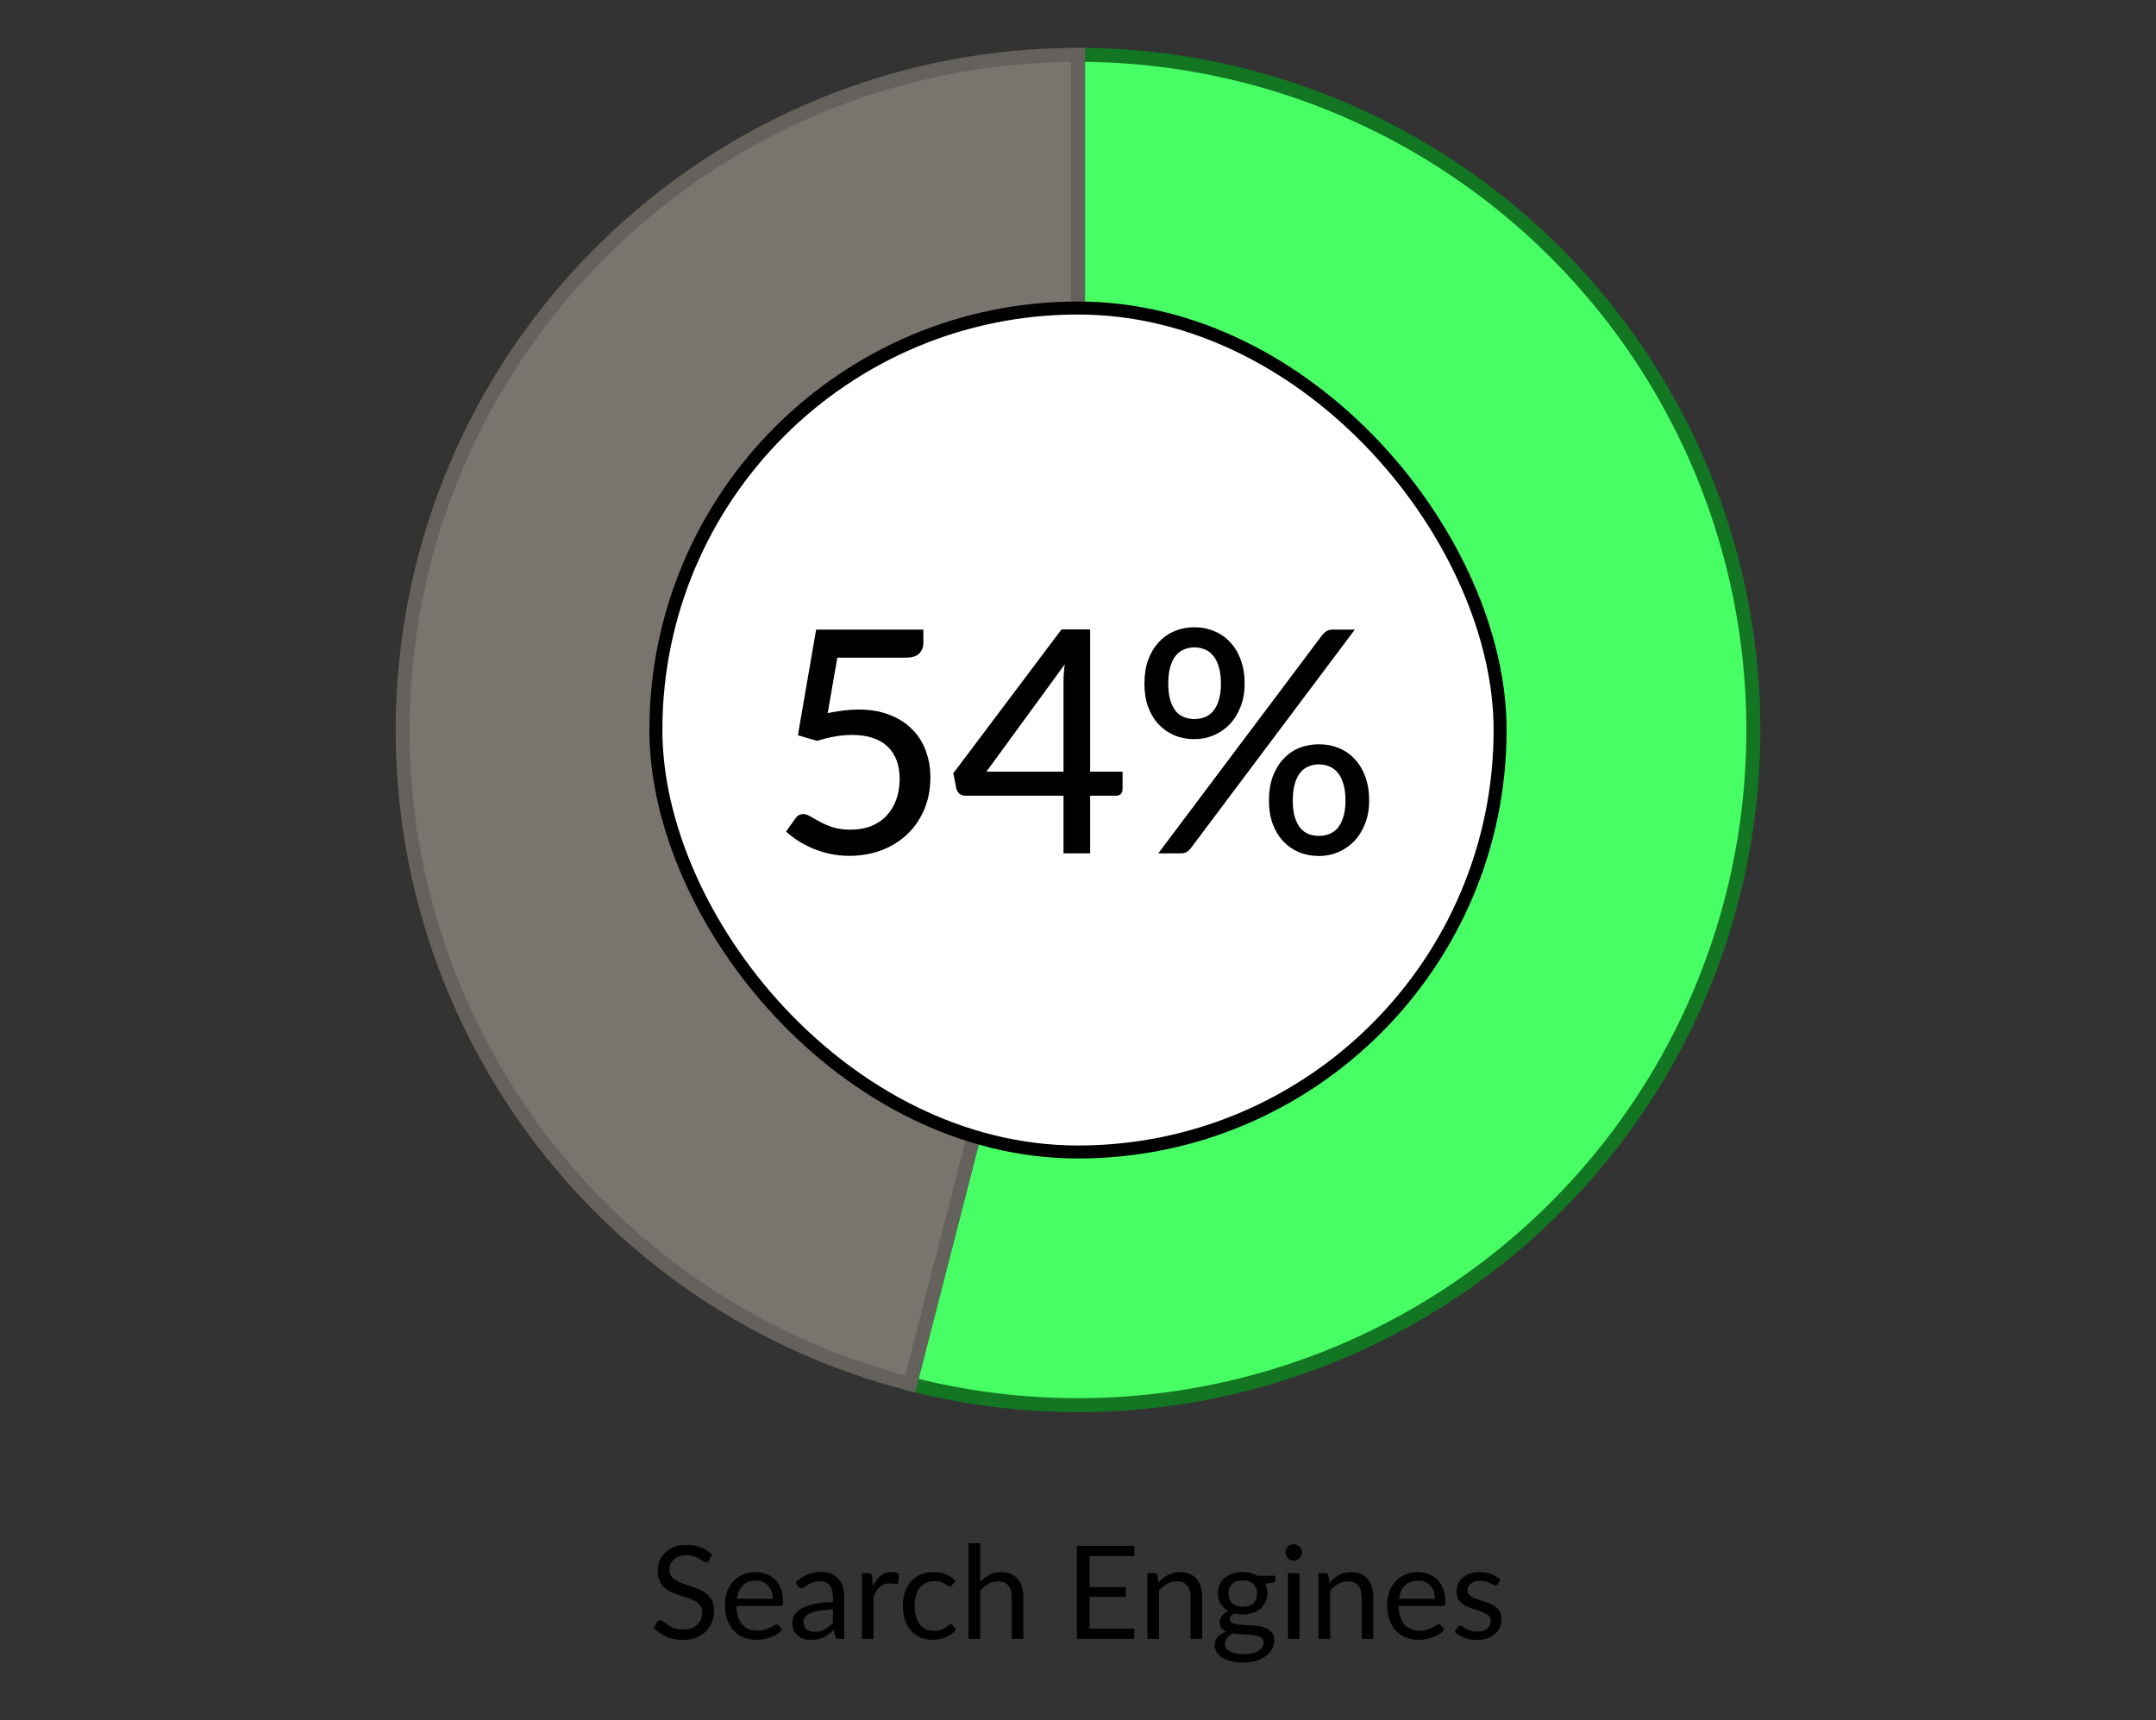
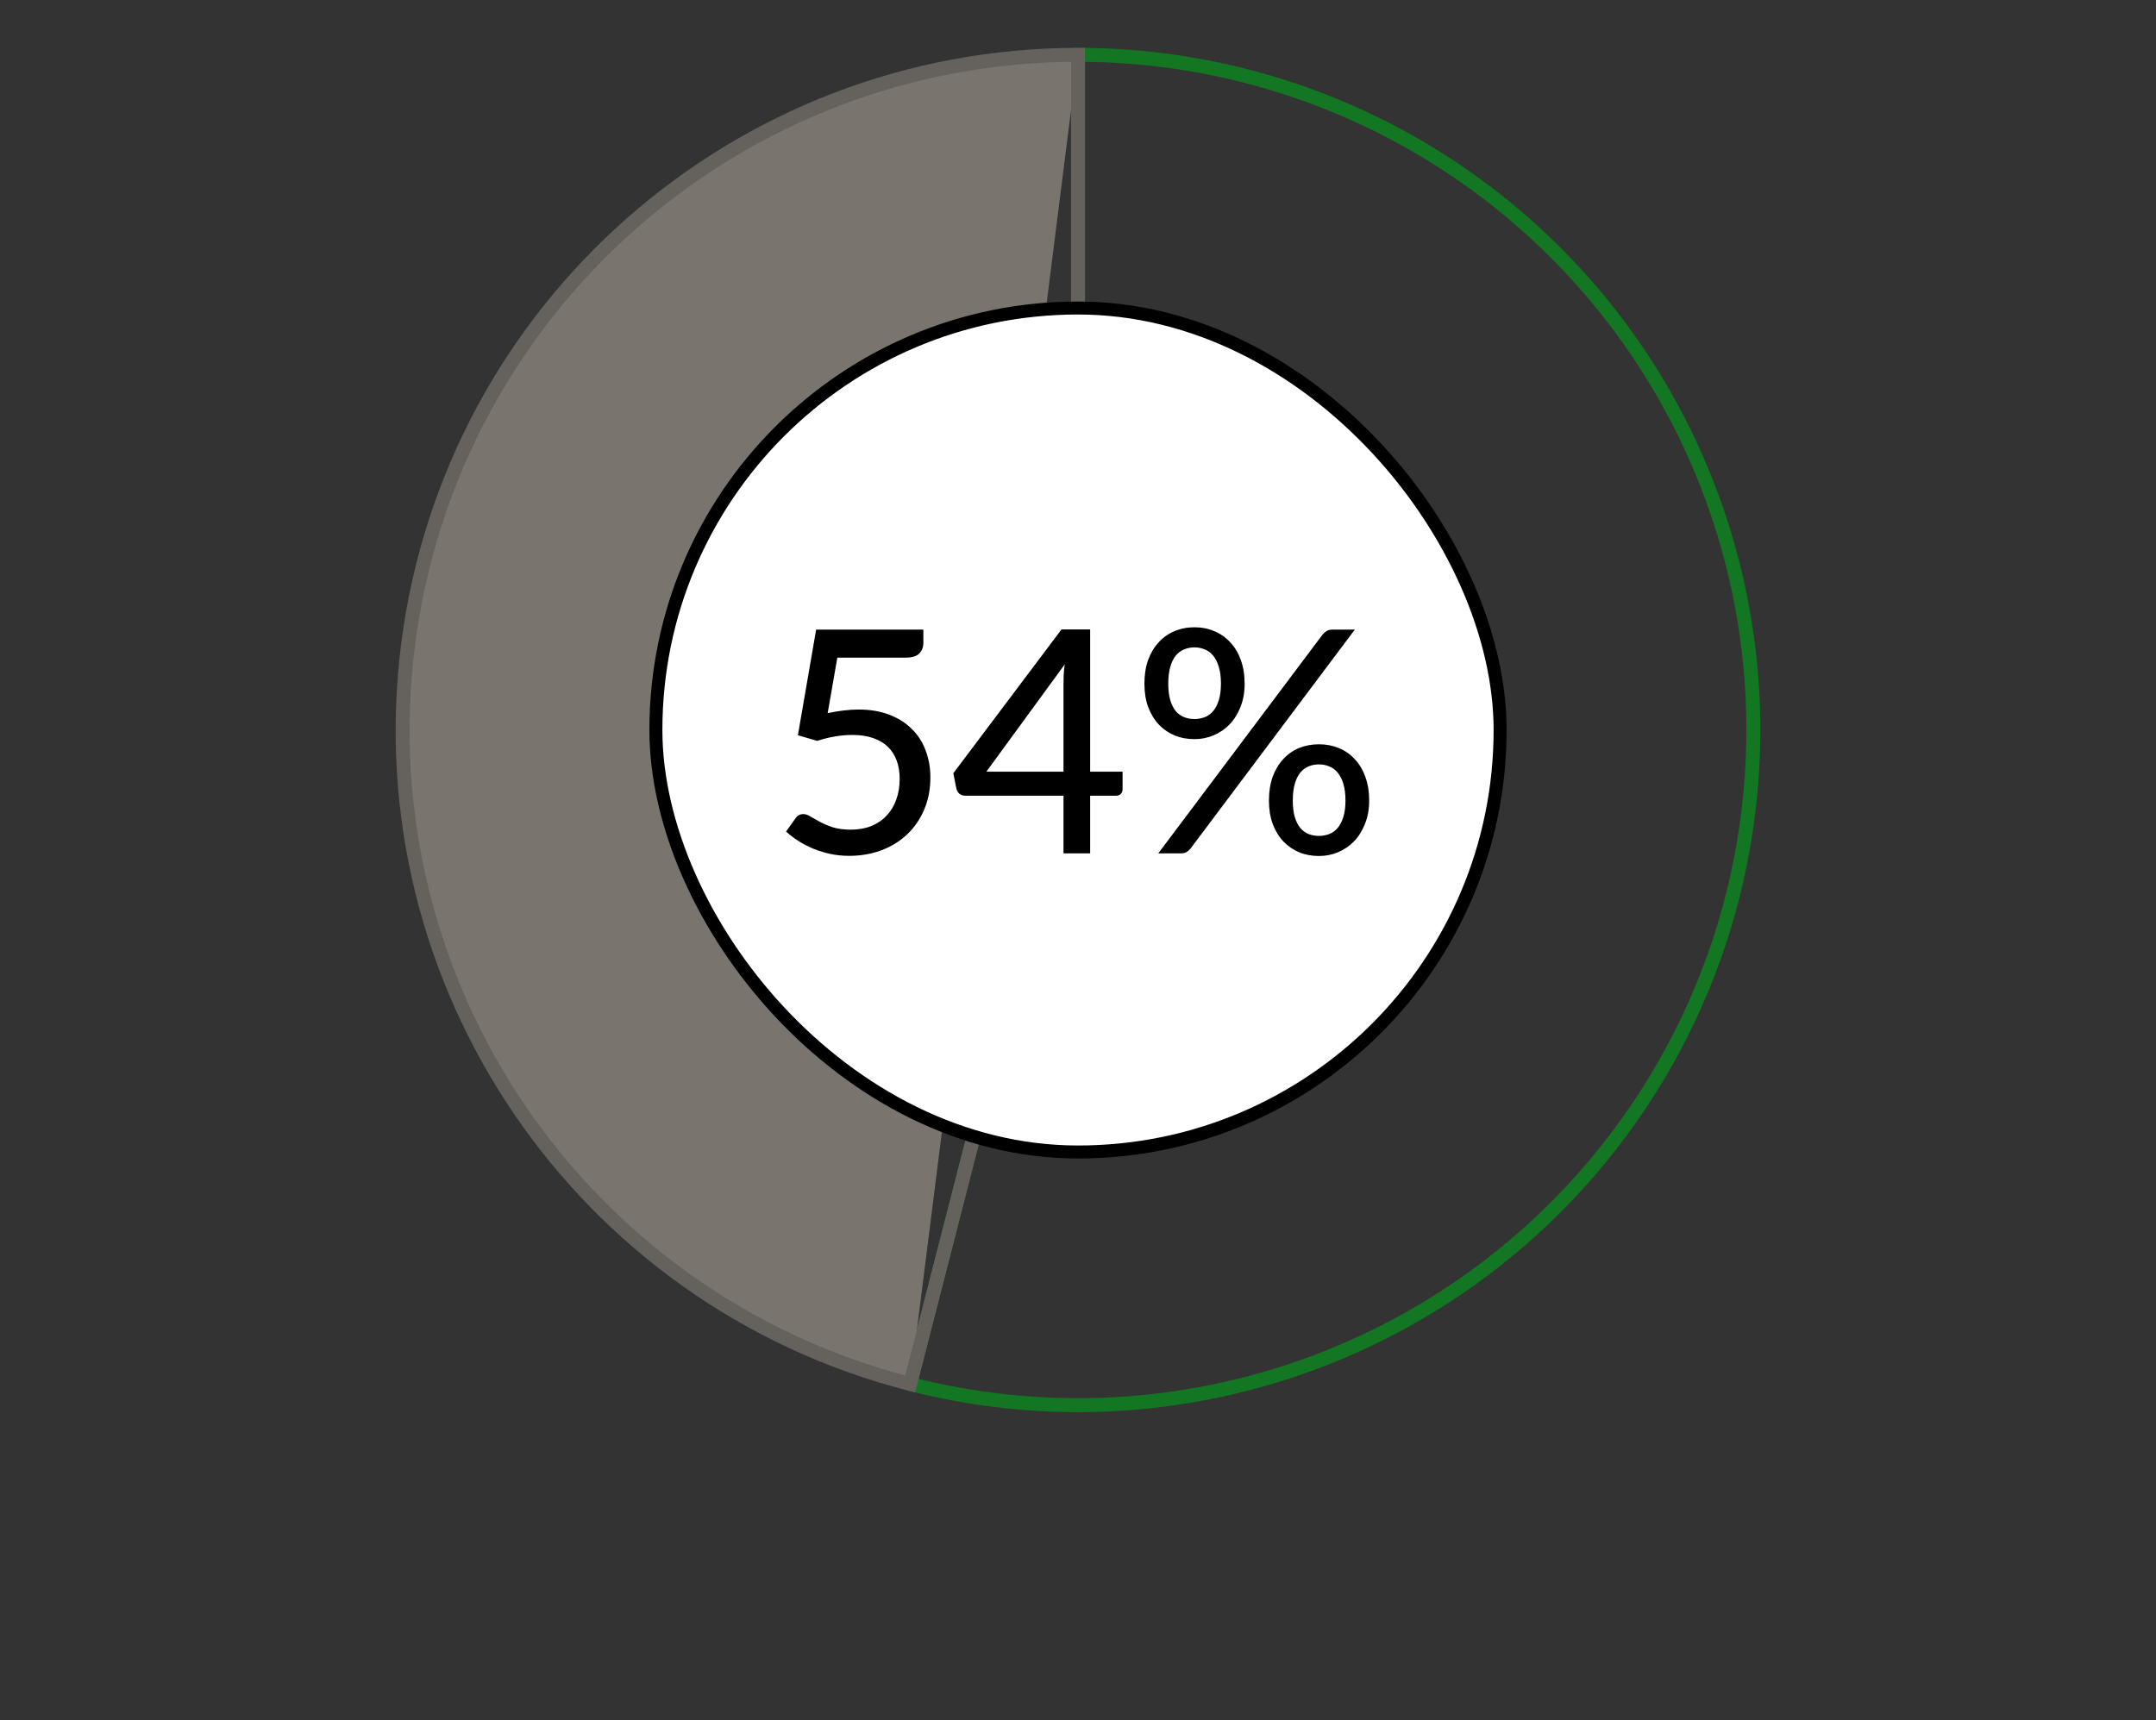
<svg xmlns="http://www.w3.org/2000/svg" width="332" height="265" viewBox="0 0 332 265" fill="none">
  <rect x="0" y="0" width="332" height="265" fill="#333333" stroke="none" />
-   <path fill-rule="evenodd" clip-rule="evenodd" d="M166.003 8.447C206.288 8.447 242.949 31.712 260.101 68.163C277.254 104.614 271.812 147.692 246.133 178.732C220.455 209.771 179.16 223.189 140.141 213.171L166.003 112.442V8.447Z" fill="#47FF64" />
  <path d="M166.003 112.442L140.141 213.171C179.16 223.189 220.455 209.771 246.133 178.732C271.812 147.692 277.254 104.614 260.101 68.163C242.949 31.712 206.288 8.447 166.003 8.447V112.442ZM166.003 112.442V112.442Z" stroke="#137622" stroke-width="2.15" />
-   <path fill-rule="evenodd" clip-rule="evenodd" d="M140.141 213.171C89.391 200.14 56.261 151.391 62.828 99.408C69.395 47.426 113.608 8.447 166.003 8.447V112.442L140.141 213.171Z" fill="#CFC5B5" fill-opacity="0.45" />
+   <path fill-rule="evenodd" clip-rule="evenodd" d="M140.141 213.171C89.391 200.14 56.261 151.391 62.828 99.408C69.395 47.426 113.608 8.447 166.003 8.447L140.141 213.171Z" fill="#CFC5B5" fill-opacity="0.45" />
  <path d="M166.003 112.442V8.447C113.608 8.447 69.395 47.426 62.828 99.408C56.261 151.391 89.391 200.14 140.141 213.171L166.003 112.442ZM166.003 112.442V112.442Z" stroke="#65625D" stroke-width="2.15" />
  <rect x="101" y="47.444" width="130" height="130" rx="65" fill="white" />
  <rect x="101" y="47.444" width="130" height="130" rx="65" stroke="black" stroke-width="2" />
  <path d="M127.452 109.844C129.212 109.476 130.804 109.292 132.228 109.292C134.02 109.292 135.604 109.564 136.98 110.108C138.356 110.636 139.508 111.372 140.436 112.316C141.38 113.244 142.084 114.348 142.548 115.628C143.028 116.892 143.268 118.268 143.268 119.756C143.268 121.58 142.948 123.236 142.308 124.724C141.668 126.212 140.788 127.484 139.668 128.54C138.548 129.596 137.22 130.412 135.684 130.988C134.164 131.548 132.524 131.828 130.764 131.828C129.724 131.828 128.732 131.724 127.788 131.516C126.86 131.308 125.988 131.036 125.172 130.7C124.356 130.348 123.596 129.948 122.892 129.5C122.204 129.052 121.588 128.58 121.044 128.084L122.484 126.068C122.788 125.62 123.196 125.396 123.708 125.396C124.044 125.396 124.412 125.524 124.812 125.78C125.228 126.02 125.716 126.292 126.276 126.596C126.836 126.9 127.5 127.18 128.268 127.436C129.036 127.676 129.948 127.796 131.004 127.796C132.172 127.796 133.22 127.612 134.148 127.244C135.092 126.86 135.884 126.324 136.524 125.636C137.18 124.948 137.676 124.124 138.012 123.164C138.364 122.204 138.54 121.14 138.54 119.972C138.54 118.932 138.388 117.996 138.084 117.164C137.78 116.332 137.324 115.62 136.716 115.028C136.108 114.436 135.348 113.988 134.436 113.684C133.524 113.364 132.46 113.204 131.244 113.204C129.548 113.204 127.74 113.508 125.82 114.116L122.868 113.252L125.676 96.98H142.188V99.02C142.188 99.692 141.972 100.244 141.54 100.676C141.124 101.092 140.42 101.3 139.428 101.3H128.94L127.452 109.844ZM163.768 118.868V105.428C163.768 104.964 163.776 104.476 163.792 103.964C163.824 103.436 163.88 102.892 163.96 102.332L151.888 118.868H163.768ZM172.864 118.868V121.58C172.864 121.852 172.776 122.084 172.6 122.276C172.424 122.468 172.176 122.564 171.856 122.564H167.872V131.444H163.768V122.564H148.648C148.296 122.564 148 122.468 147.76 122.276C147.52 122.068 147.36 121.812 147.28 121.508L146.8 119.108L163.456 96.956H167.872V118.868H172.864ZM191.66 105.308C191.66 106.652 191.444 107.852 191.012 108.908C190.596 109.964 190.036 110.86 189.332 111.596C188.628 112.316 187.804 112.876 186.859 113.276C185.932 113.66 184.956 113.852 183.932 113.852C182.828 113.852 181.804 113.66 180.86 113.276C179.932 112.876 179.124 112.316 178.436 111.596C177.748 110.86 177.204 109.964 176.804 108.908C176.42 107.852 176.228 106.652 176.228 105.308C176.228 103.932 176.42 102.708 176.804 101.636C177.204 100.564 177.748 99.66 178.436 98.924C179.124 98.172 179.932 97.604 180.86 97.22C181.804 96.82 182.828 96.62 183.932 96.62C185.036 96.62 186.052 96.82 186.98 97.22C187.924 97.604 188.74 98.172 189.428 98.924C190.132 99.66 190.676 100.564 191.06 101.636C191.46 102.708 191.66 103.932 191.66 105.308ZM188.012 105.308C188.012 104.284 187.9 103.42 187.676 102.716C187.468 101.996 187.18 101.42 186.812 100.988C186.444 100.54 186.012 100.22 185.516 100.028C185.02 99.82 184.492 99.716 183.932 99.716C183.372 99.716 182.844 99.82 182.348 100.028C181.852 100.22 181.42 100.54 181.052 100.988C180.7 101.42 180.42 101.996 180.212 102.716C180.004 103.42 179.9 104.284 179.9 105.308C179.9 106.3 180.004 107.148 180.212 107.852C180.42 108.54 180.7 109.1 181.052 109.532C181.42 109.964 181.852 110.276 182.348 110.468C182.844 110.66 183.372 110.756 183.932 110.756C184.492 110.756 185.02 110.66 185.516 110.468C186.012 110.276 186.444 109.964 186.812 109.532C187.18 109.1 187.468 108.54 187.676 107.852C187.9 107.148 188.012 106.3 188.012 105.308ZM203.66 97.748C203.836 97.54 204.036 97.364 204.26 97.22C204.5 97.06 204.828 96.98 205.244 96.98H208.628L183.332 130.7C183.156 130.924 182.948 131.108 182.708 131.252C182.468 131.38 182.18 131.444 181.844 131.444H178.364L203.66 97.748ZM210.836 123.308C210.836 124.652 210.62 125.852 210.188 126.908C209.772 127.964 209.212 128.86 208.508 129.596C207.804 130.316 206.98 130.876 206.036 131.276C205.108 131.66 204.132 131.852 203.108 131.852C202.004 131.852 200.98 131.66 200.036 131.276C199.108 130.876 198.3 130.316 197.612 129.596C196.924 128.86 196.38 127.964 195.98 126.908C195.596 125.852 195.404 124.652 195.404 123.308C195.404 121.932 195.596 120.708 195.98 119.636C196.38 118.564 196.924 117.66 197.612 116.924C198.3 116.172 199.108 115.604 200.036 115.22C200.98 114.836 202.004 114.644 203.108 114.644C204.212 114.644 205.228 114.836 206.156 115.22C207.1 115.604 207.916 116.172 208.604 116.924C209.308 117.66 209.852 118.564 210.236 119.636C210.636 120.708 210.836 121.932 210.836 123.308ZM207.188 123.308C207.188 122.284 207.076 121.42 206.852 120.716C206.644 120.012 206.356 119.444 205.988 119.012C205.62 118.564 205.188 118.244 204.692 118.052C204.196 117.844 203.668 117.74 203.108 117.74C202.532 117.74 201.996 117.844 201.5 118.052C201.02 118.244 200.596 118.564 200.228 119.012C199.876 119.444 199.596 120.012 199.388 120.716C199.18 121.42 199.076 122.284 199.076 123.308C199.076 124.316 199.18 125.164 199.388 125.852C199.596 126.54 199.876 127.1 200.228 127.532C200.596 127.964 201.02 128.276 201.5 128.468C201.996 128.66 202.532 128.756 203.108 128.756C203.668 128.756 204.196 128.66 204.692 128.468C205.188 128.276 205.62 127.964 205.988 127.532C206.356 127.1 206.644 126.54 206.852 125.852C207.076 125.164 207.188 124.316 207.188 123.308Z" fill="black" />
-   <path d="M109.164 240.354C109.104 240.454 109.037 240.531 108.964 240.584C108.897 240.631 108.814 240.654 108.714 240.654C108.601 240.654 108.467 240.598 108.314 240.484C108.161 240.371 107.967 240.248 107.734 240.114C107.507 239.974 107.231 239.848 106.904 239.734C106.584 239.621 106.194 239.564 105.734 239.564C105.301 239.564 104.917 239.624 104.584 239.744C104.257 239.858 103.981 240.014 103.754 240.214C103.534 240.414 103.367 240.651 103.254 240.924C103.141 241.191 103.084 241.481 103.084 241.794C103.084 242.194 103.181 242.528 103.374 242.794C103.574 243.054 103.834 243.278 104.154 243.464C104.481 243.651 104.847 243.814 105.254 243.954C105.667 244.088 106.087 244.228 106.514 244.374C106.947 244.521 107.367 244.688 107.774 244.874C108.187 245.054 108.554 245.284 108.874 245.564C109.201 245.844 109.461 246.188 109.654 246.594C109.854 247.001 109.954 247.501 109.954 248.094C109.954 248.721 109.847 249.311 109.634 249.864C109.421 250.411 109.107 250.888 108.694 251.294C108.287 251.701 107.784 252.021 107.184 252.254C106.591 252.488 105.914 252.604 105.154 252.604C104.221 252.604 103.374 252.438 102.614 252.104C101.854 251.764 101.204 251.308 100.664 250.734L101.224 249.814C101.277 249.741 101.341 249.681 101.414 249.634C101.494 249.581 101.581 249.554 101.674 249.554C101.761 249.554 101.857 249.591 101.964 249.664C102.077 249.731 102.204 249.818 102.344 249.924C102.484 250.031 102.644 250.148 102.824 250.274C103.004 250.401 103.207 250.518 103.434 250.624C103.667 250.731 103.931 250.821 104.224 250.894C104.517 250.961 104.847 250.994 105.214 250.994C105.674 250.994 106.084 250.931 106.444 250.804C106.804 250.678 107.107 250.501 107.354 250.274C107.607 250.041 107.801 249.764 107.934 249.444C108.067 249.124 108.134 248.768 108.134 248.374C108.134 247.941 108.034 247.588 107.834 247.314C107.641 247.034 107.384 246.801 107.064 246.614C106.744 246.428 106.377 246.271 105.964 246.144C105.551 246.011 105.131 245.878 104.704 245.744C104.277 245.604 103.857 245.444 103.444 245.264C103.031 245.084 102.664 244.851 102.344 244.564C102.024 244.278 101.764 243.921 101.564 243.494C101.371 243.061 101.274 242.528 101.274 241.894C101.274 241.388 101.371 240.898 101.564 240.424C101.764 239.951 102.051 239.531 102.424 239.164C102.804 238.798 103.267 238.504 103.814 238.284C104.367 238.064 105.001 237.954 105.714 237.954C106.514 237.954 107.241 238.081 107.894 238.334C108.554 238.588 109.134 238.954 109.634 239.434L109.164 240.354ZM118.995 246.274C118.995 245.861 118.935 245.484 118.815 245.144C118.701 244.798 118.531 244.501 118.305 244.254C118.085 244.001 117.815 243.808 117.495 243.674C117.175 243.534 116.811 243.464 116.405 243.464C115.551 243.464 114.875 243.714 114.375 244.214C113.881 244.708 113.575 245.394 113.455 246.274H118.995ZM120.435 251.024C120.215 251.291 119.951 251.524 119.645 251.724C119.338 251.918 119.008 252.078 118.655 252.204C118.308 252.331 117.948 252.424 117.575 252.484C117.201 252.551 116.831 252.584 116.465 252.584C115.765 252.584 115.118 252.468 114.525 252.234C113.938 251.994 113.428 251.648 112.995 251.194C112.568 250.734 112.235 250.168 111.995 249.494C111.755 248.821 111.635 248.048 111.635 247.174C111.635 246.468 111.741 245.808 111.955 245.194C112.175 244.581 112.488 244.051 112.895 243.604C113.301 243.151 113.798 242.798 114.385 242.544C114.971 242.284 115.631 242.154 116.365 242.154C116.971 242.154 117.531 242.258 118.045 242.464C118.565 242.664 119.011 242.958 119.385 243.344C119.765 243.724 120.061 244.198 120.275 244.764C120.488 245.324 120.595 245.964 120.595 246.684C120.595 246.964 120.565 247.151 120.505 247.244C120.445 247.338 120.331 247.384 120.165 247.384H113.395C113.415 248.024 113.501 248.581 113.655 249.054C113.815 249.528 114.035 249.924 114.315 250.244C114.595 250.558 114.928 250.794 115.315 250.954C115.701 251.108 116.135 251.184 116.615 251.184C117.061 251.184 117.445 251.134 117.765 251.034C118.091 250.928 118.371 250.814 118.605 250.694C118.838 250.574 119.031 250.464 119.185 250.364C119.345 250.258 119.481 250.204 119.595 250.204C119.741 250.204 119.855 250.261 119.935 250.374L120.435 251.024ZM128.271 247.884C127.451 247.911 126.751 247.978 126.171 248.084C125.598 248.184 125.128 248.318 124.761 248.484C124.401 248.651 124.138 248.848 123.971 249.074C123.811 249.301 123.731 249.554 123.731 249.834C123.731 250.101 123.774 250.331 123.861 250.524C123.948 250.718 124.064 250.878 124.211 251.004C124.364 251.124 124.541 251.214 124.741 251.274C124.948 251.328 125.168 251.354 125.401 251.354C125.714 251.354 126.001 251.324 126.261 251.264C126.521 251.198 126.764 251.104 126.991 250.984C127.224 250.864 127.444 250.721 127.651 250.554C127.864 250.388 128.071 250.198 128.271 249.984V247.884ZM122.521 243.744C123.081 243.204 123.684 242.801 124.331 242.534C124.978 242.268 125.694 242.134 126.481 242.134C127.048 242.134 127.551 242.228 127.991 242.414C128.431 242.601 128.801 242.861 129.101 243.194C129.401 243.528 129.628 243.931 129.781 244.404C129.934 244.878 130.011 245.398 130.011 245.964V252.444H129.221C129.048 252.444 128.914 252.418 128.821 252.364C128.728 252.304 128.654 252.191 128.601 252.024L128.401 251.064C128.134 251.311 127.874 251.531 127.621 251.724C127.368 251.911 127.101 252.071 126.821 252.204C126.541 252.331 126.241 252.428 125.921 252.494C125.608 252.568 125.258 252.604 124.871 252.604C124.478 252.604 124.108 252.551 123.761 252.444C123.414 252.331 123.111 252.164 122.851 251.944C122.598 251.724 122.394 251.448 122.241 251.114C122.094 250.774 122.021 250.374 122.021 249.914C122.021 249.514 122.131 249.131 122.351 248.764C122.571 248.391 122.928 248.061 123.421 247.774C123.914 247.488 124.558 247.254 125.351 247.074C126.144 246.888 127.118 246.781 128.271 246.754V245.964C128.271 245.178 128.101 244.584 127.761 244.184C127.421 243.778 126.924 243.574 126.271 243.574C125.831 243.574 125.461 243.631 125.161 243.744C124.868 243.851 124.611 243.974 124.391 244.114C124.178 244.248 123.991 244.371 123.831 244.484C123.678 244.591 123.524 244.644 123.371 244.644C123.251 244.644 123.148 244.614 123.061 244.554C122.974 244.488 122.901 244.408 122.841 244.314L122.521 243.744ZM134.413 244.344C134.733 243.651 135.126 243.111 135.593 242.724C136.059 242.331 136.629 242.134 137.303 242.134C137.516 242.134 137.719 242.158 137.913 242.204C138.113 242.251 138.289 242.324 138.443 242.424L138.313 243.754C138.273 243.921 138.173 244.004 138.013 244.004C137.919 244.004 137.783 243.984 137.603 243.944C137.423 243.904 137.219 243.884 136.993 243.884C136.673 243.884 136.386 243.931 136.133 244.024C135.886 244.118 135.663 244.258 135.463 244.444C135.269 244.624 135.093 244.851 134.933 245.124C134.779 245.391 134.639 245.698 134.513 246.044V252.444H132.723V242.314H133.743C133.936 242.314 134.069 242.351 134.143 242.424C134.216 242.498 134.266 242.624 134.293 242.804L134.413 244.344ZM146.648 244.114C146.594 244.188 146.541 244.244 146.488 244.284C146.434 244.324 146.361 244.344 146.268 244.344C146.168 244.344 146.058 244.304 145.938 244.224C145.818 244.138 145.668 244.044 145.488 243.944C145.314 243.844 145.098 243.754 144.838 243.674C144.584 243.588 144.271 243.544 143.898 243.544C143.398 243.544 142.958 243.634 142.578 243.814C142.198 243.988 141.878 244.241 141.618 244.574C141.364 244.908 141.171 245.311 141.038 245.784C140.911 246.258 140.848 246.788 140.848 247.374C140.848 247.988 140.918 248.534 141.058 249.014C141.198 249.488 141.394 249.888 141.648 250.214C141.908 250.534 142.218 250.781 142.578 250.954C142.944 251.121 143.354 251.204 143.808 251.204C144.241 251.204 144.598 251.154 144.878 251.054C145.158 250.948 145.388 250.831 145.568 250.704C145.754 250.578 145.908 250.464 146.028 250.364C146.154 250.258 146.278 250.204 146.398 250.204C146.544 250.204 146.658 250.261 146.738 250.374L147.238 251.024C147.018 251.298 146.768 251.531 146.488 251.724C146.208 251.918 145.904 252.081 145.578 252.214C145.258 252.341 144.921 252.434 144.568 252.494C144.214 252.554 143.854 252.584 143.488 252.584C142.854 252.584 142.264 252.468 141.718 252.234C141.178 252.001 140.708 251.664 140.308 251.224C139.908 250.778 139.594 250.231 139.368 249.584C139.141 248.938 139.028 248.201 139.028 247.374C139.028 246.621 139.131 245.924 139.338 245.284C139.551 244.644 139.858 244.094 140.258 243.634C140.664 243.168 141.161 242.804 141.748 242.544C142.341 242.284 143.021 242.154 143.788 242.154C144.501 242.154 145.128 242.271 145.668 242.504C146.214 242.731 146.698 243.054 147.118 243.474L146.648 244.114ZM150.938 243.664C151.372 243.204 151.852 242.838 152.378 242.564C152.905 242.291 153.512 242.154 154.198 242.154C154.752 242.154 155.238 242.248 155.658 242.434C156.085 242.614 156.438 242.874 156.718 243.214C157.005 243.548 157.222 243.951 157.368 244.424C157.515 244.898 157.588 245.421 157.588 245.994V252.444H155.798V245.994C155.798 245.228 155.622 244.634 155.268 244.214C154.922 243.788 154.392 243.574 153.678 243.574C153.152 243.574 152.658 243.701 152.198 243.954C151.745 244.208 151.325 244.551 150.938 244.984V252.444H149.148V237.714H150.938V243.664ZM174.678 250.864L174.668 252.444H165.838V238.114H174.668V239.694H167.778V244.454H173.358V245.974H167.778V250.864H174.678ZM178.367 243.784C178.587 243.538 178.821 243.314 179.067 243.114C179.314 242.914 179.574 242.744 179.847 242.604C180.127 242.458 180.421 242.348 180.727 242.274C181.041 242.194 181.377 242.154 181.737 242.154C182.291 242.154 182.777 242.248 183.197 242.434C183.624 242.614 183.977 242.874 184.257 243.214C184.544 243.548 184.761 243.951 184.907 244.424C185.054 244.898 185.127 245.421 185.127 245.994V252.444H183.337V245.994C183.337 245.228 183.161 244.634 182.807 244.214C182.461 243.788 181.931 243.574 181.217 243.574C180.691 243.574 180.197 243.701 179.737 243.954C179.284 244.208 178.864 244.551 178.477 244.984V252.444H176.687V242.314H177.757C178.011 242.314 178.167 242.438 178.227 242.684L178.367 243.784ZM191.37 247.494C191.73 247.494 192.046 247.444 192.32 247.344C192.593 247.244 192.823 247.104 193.01 246.924C193.196 246.744 193.336 246.531 193.43 246.284C193.523 246.031 193.57 245.754 193.57 245.454C193.57 244.834 193.38 244.341 193 243.974C192.626 243.608 192.083 243.424 191.37 243.424C190.65 243.424 190.1 243.608 189.72 243.974C189.346 244.341 189.16 244.834 189.16 245.454C189.16 245.754 189.206 246.031 189.3 246.284C189.4 246.531 189.543 246.744 189.73 246.924C189.916 247.104 190.146 247.244 190.42 247.344C190.693 247.444 191.01 247.494 191.37 247.494ZM194.58 252.994C194.58 252.748 194.51 252.548 194.37 252.394C194.23 252.241 194.04 252.121 193.8 252.034C193.566 251.948 193.293 251.888 192.98 251.854C192.666 251.814 192.333 251.784 191.98 251.764C191.633 251.744 191.28 251.724 190.92 251.704C190.56 251.684 190.213 251.651 189.88 251.604C189.506 251.778 189.2 251.998 188.96 252.264C188.726 252.524 188.61 252.831 188.61 253.184C188.61 253.411 188.666 253.621 188.78 253.814C188.9 254.014 189.08 254.184 189.32 254.324C189.56 254.471 189.86 254.584 190.22 254.664C190.586 254.751 191.016 254.794 191.51 254.794C191.99 254.794 192.42 254.751 192.8 254.664C193.18 254.578 193.5 254.454 193.76 254.294C194.026 254.134 194.23 253.944 194.37 253.724C194.51 253.504 194.58 253.261 194.58 252.994ZM196.39 242.714V243.374C196.39 243.594 196.25 243.734 195.97 243.794L194.82 243.944C195.046 244.384 195.16 244.871 195.16 245.404C195.16 245.898 195.063 246.348 194.87 246.754C194.683 247.154 194.423 247.498 194.09 247.784C193.756 248.071 193.356 248.291 192.89 248.444C192.423 248.598 191.916 248.674 191.37 248.674C190.896 248.674 190.45 248.618 190.03 248.504C189.816 248.638 189.653 248.781 189.54 248.934C189.426 249.081 189.37 249.231 189.37 249.384C189.37 249.624 189.466 249.808 189.66 249.934C189.86 250.054 190.12 250.141 190.44 250.194C190.76 250.248 191.123 250.281 191.53 250.294C191.943 250.308 192.363 250.331 192.79 250.364C193.223 250.391 193.643 250.441 194.05 250.514C194.463 250.588 194.83 250.708 195.15 250.874C195.47 251.041 195.726 251.271 195.92 251.564C196.12 251.858 196.22 252.238 196.22 252.704C196.22 253.138 196.11 253.558 195.89 253.964C195.676 254.371 195.366 254.731 194.96 255.044C194.553 255.364 194.053 255.618 193.46 255.804C192.873 255.998 192.21 256.094 191.47 256.094C190.73 256.094 190.083 256.021 189.53 255.874C188.976 255.728 188.516 255.531 188.15 255.284C187.783 255.038 187.506 254.751 187.32 254.424C187.14 254.104 187.05 253.768 187.05 253.414C187.05 252.914 187.206 252.491 187.52 252.144C187.833 251.798 188.263 251.521 188.81 251.314C188.51 251.181 188.27 251.004 188.09 250.784C187.916 250.558 187.83 250.254 187.83 249.874C187.83 249.728 187.856 249.578 187.91 249.424C187.963 249.264 188.043 249.108 188.15 248.954C188.263 248.794 188.4 248.644 188.56 248.504C188.72 248.364 188.906 248.241 189.12 248.134C188.62 247.854 188.23 247.484 187.95 247.024C187.67 246.558 187.53 246.018 187.53 245.404C187.53 244.911 187.623 244.464 187.81 244.064C188.003 243.658 188.27 243.314 188.61 243.034C188.95 242.748 189.353 242.528 189.82 242.374C190.293 242.221 190.81 242.144 191.37 242.144C191.81 242.144 192.22 242.194 192.6 242.294C192.98 242.388 193.326 242.528 193.64 242.714H196.39ZM200.11 242.314V252.444H198.33V242.314H200.11ZM200.49 239.134C200.49 239.308 200.454 239.471 200.38 239.624C200.314 239.771 200.22 239.904 200.1 240.024C199.987 240.138 199.85 240.228 199.69 240.294C199.537 240.361 199.374 240.394 199.2 240.394C199.027 240.394 198.864 240.361 198.71 240.294C198.564 240.228 198.434 240.138 198.32 240.024C198.207 239.904 198.117 239.771 198.05 239.624C197.984 239.471 197.95 239.308 197.95 239.134C197.95 238.961 197.984 238.798 198.05 238.644C198.117 238.484 198.207 238.348 198.32 238.234C198.434 238.114 198.564 238.021 198.71 237.954C198.864 237.888 199.027 237.854 199.2 237.854C199.374 237.854 199.537 237.888 199.69 237.954C199.85 238.021 199.987 238.114 200.1 238.234C200.22 238.348 200.314 238.484 200.38 238.644C200.454 238.798 200.49 238.961 200.49 239.134ZM204.715 243.784C204.935 243.538 205.168 243.314 205.415 243.114C205.662 242.914 205.922 242.744 206.195 242.604C206.475 242.458 206.768 242.348 207.075 242.274C207.388 242.194 207.725 242.154 208.085 242.154C208.638 242.154 209.125 242.248 209.545 242.434C209.972 242.614 210.325 242.874 210.605 243.214C210.892 243.548 211.108 243.951 211.255 244.424C211.402 244.898 211.475 245.421 211.475 245.994V252.444H209.685V245.994C209.685 245.228 209.508 244.634 209.155 244.214C208.808 243.788 208.278 243.574 207.565 243.574C207.038 243.574 206.545 243.701 206.085 243.954C205.632 244.208 205.212 244.551 204.825 244.984V252.444H203.035V242.314H204.105C204.358 242.314 204.515 242.438 204.575 242.684L204.715 243.784ZM220.967 246.274C220.967 245.861 220.907 245.484 220.787 245.144C220.674 244.798 220.504 244.501 220.277 244.254C220.057 244.001 219.787 243.808 219.467 243.674C219.147 243.534 218.784 243.464 218.377 243.464C217.524 243.464 216.847 243.714 216.347 244.214C215.854 244.708 215.547 245.394 215.427 246.274H220.967ZM222.407 251.024C222.187 251.291 221.924 251.524 221.617 251.724C221.311 251.918 220.981 252.078 220.627 252.204C220.281 252.331 219.921 252.424 219.547 252.484C219.174 252.551 218.804 252.584 218.437 252.584C217.737 252.584 217.091 252.468 216.497 252.234C215.911 251.994 215.401 251.648 214.967 251.194C214.541 250.734 214.207 250.168 213.967 249.494C213.727 248.821 213.607 248.048 213.607 247.174C213.607 246.468 213.714 245.808 213.927 245.194C214.147 244.581 214.461 244.051 214.867 243.604C215.274 243.151 215.771 242.798 216.357 242.544C216.944 242.284 217.604 242.154 218.337 242.154C218.944 242.154 219.504 242.258 220.017 242.464C220.537 242.664 220.984 242.958 221.357 243.344C221.737 243.724 222.034 244.198 222.247 244.764C222.461 245.324 222.567 245.964 222.567 246.684C222.567 246.964 222.537 247.151 222.477 247.244C222.417 247.338 222.304 247.384 222.137 247.384H215.367C215.387 248.024 215.474 248.581 215.627 249.054C215.787 249.528 216.007 249.924 216.287 250.244C216.567 250.558 216.901 250.794 217.287 250.954C217.674 251.108 218.107 251.184 218.587 251.184C219.034 251.184 219.417 251.134 219.737 251.034C220.064 250.928 220.344 250.814 220.577 250.694C220.811 250.574 221.004 250.464 221.157 250.364C221.317 250.258 221.454 250.204 221.567 250.204C221.714 250.204 221.827 250.261 221.907 250.374L222.407 251.024ZM230.654 243.984C230.574 244.131 230.45 244.204 230.284 244.204C230.184 244.204 230.07 244.168 229.944 244.094C229.817 244.021 229.66 243.941 229.474 243.854C229.294 243.761 229.077 243.678 228.824 243.604C228.57 243.524 228.27 243.484 227.924 243.484C227.624 243.484 227.354 243.524 227.114 243.604C226.874 243.678 226.667 243.781 226.494 243.914C226.327 244.048 226.197 244.204 226.104 244.384C226.017 244.558 225.974 244.748 225.974 244.954C225.974 245.214 226.047 245.431 226.194 245.604C226.347 245.778 226.547 245.928 226.794 246.054C227.04 246.181 227.32 246.294 227.634 246.394C227.947 246.488 228.267 246.591 228.594 246.704C228.927 246.811 229.25 246.931 229.564 247.064C229.877 247.198 230.157 247.364 230.404 247.564C230.65 247.764 230.847 248.011 230.994 248.304C231.147 248.591 231.224 248.938 231.224 249.344C231.224 249.811 231.14 250.244 230.974 250.644C230.807 251.038 230.56 251.381 230.234 251.674C229.907 251.961 229.507 252.188 229.034 252.354C228.56 252.521 228.014 252.604 227.394 252.604C226.687 252.604 226.047 252.491 225.474 252.264C224.9 252.031 224.414 251.734 224.014 251.374L224.434 250.694C224.487 250.608 224.55 250.541 224.624 250.494C224.697 250.448 224.79 250.424 224.904 250.424C225.024 250.424 225.15 250.471 225.284 250.564C225.417 250.658 225.577 250.761 225.764 250.874C225.957 250.988 226.19 251.091 226.464 251.184C226.737 251.278 227.077 251.324 227.484 251.324C227.83 251.324 228.134 251.281 228.394 251.194C228.654 251.101 228.87 250.978 229.044 250.824C229.217 250.671 229.344 250.494 229.424 250.294C229.51 250.094 229.554 249.881 229.554 249.654C229.554 249.374 229.477 249.144 229.324 248.964C229.177 248.778 228.98 248.621 228.734 248.494C228.487 248.361 228.204 248.248 227.884 248.154C227.57 248.054 227.247 247.951 226.914 247.844C226.587 247.738 226.264 247.618 225.944 247.484C225.63 247.344 225.35 247.171 225.104 246.964C224.857 246.758 224.657 246.504 224.504 246.204C224.357 245.898 224.284 245.528 224.284 245.094C224.284 244.708 224.364 244.338 224.524 243.984C224.684 243.624 224.917 243.311 225.224 243.044C225.53 242.771 225.907 242.554 226.354 242.394C226.8 242.234 227.31 242.154 227.884 242.154C228.55 242.154 229.147 242.261 229.674 242.474C230.207 242.681 230.667 242.968 231.054 243.334L230.654 243.984Z" fill="black" />
</svg>